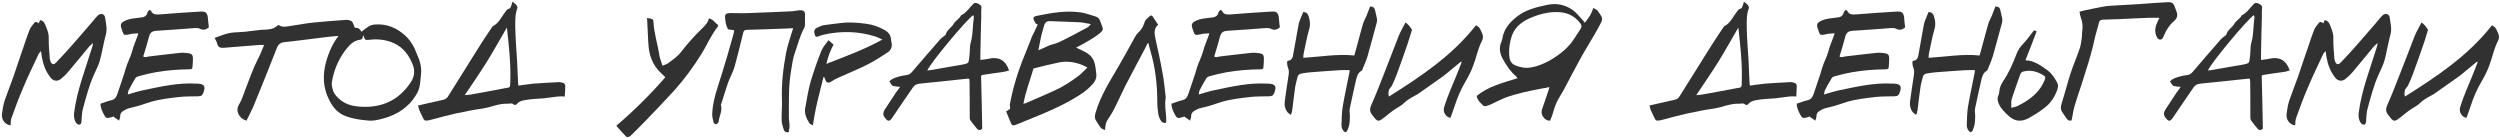
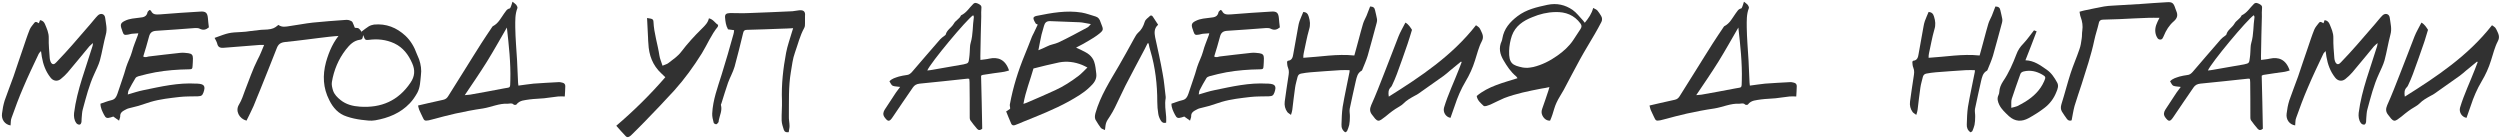
<svg xmlns="http://www.w3.org/2000/svg" width="1264" height="70" viewBox="0 0 1264 70" fill="none">
  <path d="M46.769 23.319C46.852 22.987 46.935 22.654 47.018 21.739C46.186 22.571 45.604 22.904 45.188 23.403C41.528 27.811 37.952 32.22 34.209 36.628C33.21 37.793 31.963 38.957 30.715 39.955C28.968 41.37 26.805 40.954 25.475 39.124C23.062 36.046 21.815 32.552 21.149 28.726C21.066 27.894 20.9 27.062 20.733 25.815C20.151 26.48 19.735 26.813 19.569 27.229C16.907 32.885 14.162 38.541 11.75 44.281C9.587 49.272 7.674 54.429 5.844 59.586C5.345 60.75 5.511 62.164 5.345 63.412C2.517 62.996 0.604 60.501 1.02 57.423C1.269 55.261 1.685 53.015 2.351 50.852C3.765 46.776 5.345 42.784 6.842 38.625C8.423 33.967 10.003 29.142 11.667 24.401C12.748 21.24 13.746 18.079 14.994 15.001C15.493 13.754 16.491 12.672 17.323 11.591C18.072 10.593 18.82 11.341 19.652 11.757C19.818 11.258 19.985 10.759 20.234 10.177C21.565 10.343 22.314 11.175 22.73 12.173C23.645 14.419 24.726 16.582 24.643 19.244C24.56 22.571 24.892 25.981 25.142 29.392C25.225 30.39 25.641 31.804 26.306 32.22C27.388 32.968 28.303 31.637 28.968 30.972C31.547 28.31 34.042 25.565 36.538 22.737C39.615 19.244 42.693 15.667 45.77 12.09C47.018 10.676 48.099 9.179 49.43 7.848C50.844 6.434 52.924 6.933 53.173 9.012C53.506 11.757 54.338 14.585 53.506 17.497C52.342 21.822 51.676 26.231 50.512 30.556C49.846 32.885 48.682 35.131 47.684 37.377C45.022 43.116 43.525 49.188 41.861 55.261C41.445 56.675 41.445 58.255 41.279 59.836C41.196 60.418 41.279 61.083 41.196 61.665C41.029 62.331 40.78 63.163 39.948 62.996C39.449 62.996 38.783 62.58 38.534 62.164C37.453 60.667 37.286 58.837 37.453 57.09C38.201 51.185 39.698 45.529 41.445 39.872C43.192 34.382 45.022 28.892 46.769 23.319Z" fill="#313131" />
  <path d="M65.103 45.529C64.771 46.111 64.771 46.776 64.604 47.774C67.432 46.943 69.928 46.111 72.423 45.612C81.323 43.782 90.141 41.702 99.29 42.285C99.457 42.285 99.623 42.285 99.789 42.285C103.283 42.451 104.032 43.532 102.867 46.776C102.285 48.273 101.869 48.606 100.039 48.689C96.961 48.773 93.884 48.689 90.806 49.022C85.898 49.604 80.991 50.103 76.166 51.517C74.087 52.1 72.091 52.931 70.011 53.514C68.43 54.013 66.767 54.262 65.103 54.761C64.355 54.928 63.689 55.344 63.024 55.676C61.693 56.342 60.695 57.174 60.778 58.837C60.778 59.42 60.445 60.002 60.196 61C59.114 60.251 58.283 59.669 57.284 58.92C57.035 59.004 56.536 59.17 56.037 59.336C54.04 59.919 53.458 59.752 52.543 57.922C51.711 56.259 50.796 54.595 50.796 52.432C52.626 51.85 54.373 51.102 56.203 50.686C58.116 50.27 58.782 49.105 59.364 47.442C60.778 42.95 62.525 38.541 63.773 33.967C64.604 31.305 66.018 28.809 66.767 26.064C67.432 23.403 68.597 20.824 69.512 18.245C69.678 17.913 69.761 17.497 69.928 16.831C68.68 16.915 67.599 16.998 66.601 17.081C65.935 17.164 65.353 17.414 64.771 17.497C62.774 17.83 62.525 17.663 61.859 15.75C61.776 15.334 61.61 14.918 61.443 14.502C60.695 12.34 61.111 11.508 63.19 10.51C65.519 9.345 68.098 9.262 70.593 8.929C72.506 8.763 74.17 8.43 74.586 6.184C74.669 5.768 75.251 5.436 75.584 5.02C75.917 5.186 76.249 5.269 76.333 5.436C77.248 7.598 79.078 7.349 80.991 7.266C87.811 6.683 94.549 6.268 101.37 5.852C104.032 5.685 104.863 6.517 105.113 9.096C105.196 10.676 105.446 12.257 105.612 13.837C104.115 15.085 102.701 15.417 100.954 14.502C100.372 14.17 99.457 14.17 98.708 14.17C92.137 14.669 85.482 15.168 78.828 15.584C76.832 15.75 75.834 16.582 75.335 18.578C74.503 21.905 73.421 25.233 72.423 28.56C73.421 29.225 74.336 28.726 75.168 28.56C80.492 27.977 85.815 27.229 91.055 26.73C92.47 26.564 93.884 26.73 95.215 26.896C96.961 27.146 97.543 27.811 97.543 29.475C97.543 30.723 97.46 31.97 97.377 33.218C97.294 34.798 97.128 35.048 95.464 35.048C89.808 35.131 84.152 35.547 78.579 36.545C75.75 37.044 72.839 37.793 70.011 38.541C69.429 38.708 68.763 39.041 68.514 39.456C67.266 41.453 66.185 43.449 65.103 45.529Z" fill="#313131" />
  <path d="M178.199 11.175C179.114 13.171 179.946 15.251 180.278 17.663C179.363 17.83 178.615 17.996 177.866 17.996C170.13 17.83 162.644 19.077 154.992 19.992C151.415 20.408 147.838 20.907 144.178 21.24C141.932 21.489 140.685 22.238 139.853 24.567C137.191 31.554 134.28 38.458 131.535 45.445C130.37 48.107 129.372 50.852 128.208 53.597C127.126 56.092 125.795 58.588 124.631 61C120.888 60.002 118.892 56.009 120.805 52.931C122.219 50.602 122.967 48.19 123.882 45.695C125.962 40.455 127.709 35.131 130.287 30.057C131.535 27.811 132.45 25.316 133.531 22.737C132.699 22.737 131.868 22.654 131.119 22.737C125.13 23.236 119.224 23.652 113.235 24.151C111.489 24.318 110.241 23.985 109.825 22.072C109.575 21.074 108.993 20.159 108.494 19.16C115.731 16.499 115.731 16.499 122.302 16.166C123.633 16.166 124.964 15.916 126.211 15.75C128.125 15.501 130.038 15.334 131.951 15.085C133.032 15.001 134.113 15.001 135.195 14.918C137.857 14.669 138.772 14.253 140.768 12.589C142.515 13.92 144.511 13.504 146.507 13.171C150.334 12.672 154.243 11.841 158.153 11.425C163.559 10.842 168.966 10.51 174.373 10.094C175.038 10.011 175.787 10.011 176.452 10.177C177.034 10.427 177.949 10.676 178.199 11.175Z" fill="#313131" />
  <path d="M182.941 16.582C182.858 16.416 182.858 16.166 182.775 16C184.023 15.085 185.187 14.086 186.435 13.338C187.267 12.839 188.182 12.589 189.097 12.423C195.252 11.841 200.492 13.92 204.984 18.079C207.646 20.575 209.476 23.735 210.724 27.229C211.056 28.144 211.555 29.059 211.888 29.974C212.803 32.636 213.219 35.38 212.803 38.209C212.47 41.12 212.47 44.198 210.973 46.943C209.892 48.856 208.727 50.602 207.23 52.183C202.406 57.257 196.333 59.669 189.679 60.834C187.433 61.249 185.104 60.834 182.775 60.584C180.28 60.251 177.784 59.752 175.372 58.92C171.13 57.59 168.385 54.512 166.472 50.602C163.311 44.447 163.061 38.042 164.808 31.471C166.389 25.898 168.634 20.741 172.627 16.416C175.039 13.837 177.867 13.754 180.862 14.17C181.444 14.253 181.943 14.918 182.359 15.417C182.609 15.75 182.775 16.166 182.941 16.582ZM184.023 18.744C183.94 18.412 183.773 18.079 183.607 17.746C183.357 18.828 183.524 19.909 182.11 20.075C178.782 20.491 176.786 22.654 174.873 25.066C171.13 29.891 168.801 35.464 167.803 41.453C167.553 42.867 167.969 44.364 168.385 45.778C169.05 47.774 170.548 49.272 172.211 50.602C175.039 52.848 178.367 53.68 181.943 53.93C192.757 54.678 201.407 50.935 207.563 41.785C209.725 38.625 209.975 35.464 208.395 31.97C206.481 27.562 203.736 23.985 199.328 21.905C195.169 19.992 190.844 19.576 186.435 20.159C184.938 20.325 184.522 20.159 184.023 18.744Z" fill="#313131" />
  <path d="M258.358 3.19C258.608 2.608 258.774 1.942 259.107 0.861C260.022 1.609 260.604 1.942 261.02 2.441C261.353 2.94 261.769 3.689 261.602 4.105C260.355 7.266 260.521 10.51 260.521 13.754C260.604 19.41 261.103 24.983 261.436 30.639C261.602 34.382 261.769 38.042 261.935 41.785C261.935 42.201 262.018 42.617 262.102 43.283C264.763 42.95 267.259 42.534 269.754 42.285C273.913 41.952 278.072 41.785 282.231 41.536C282.98 41.453 283.645 41.619 284.311 41.785C285.226 41.952 285.891 42.617 285.808 43.615C285.808 45.279 285.641 46.943 285.558 48.773C284.311 48.773 283.229 48.689 282.231 48.773C279.819 49.022 277.49 49.438 275.078 49.688C272.665 49.937 270.17 49.937 267.758 50.27C265.346 50.686 262.767 50.602 261.103 52.848C260.937 53.098 259.856 53.098 259.689 52.848C258.774 51.933 257.776 52.432 256.861 52.432C252.369 52.183 248.377 54.179 244.135 54.845C239.477 55.51 234.818 56.425 230.244 57.423C226.417 58.255 222.591 59.336 218.765 60.334C218.099 60.501 217.434 60.667 216.768 60.834C214.689 61.166 214.523 61.083 213.608 59.087C213.108 57.922 212.443 56.758 211.944 55.51C211.694 54.928 211.611 54.262 211.362 53.347C213.109 52.931 214.523 52.599 216.02 52.266C218.765 51.684 221.427 51.018 224.171 50.436C225.336 50.187 226.085 49.521 226.667 48.523C229.412 44.114 232.157 39.789 234.902 35.38C237.73 30.889 240.475 26.397 243.303 21.989C244.966 19.327 246.796 16.748 248.543 14.086C248.793 13.754 248.959 13.338 249.292 13.171C251.954 11.841 253.201 9.179 254.865 6.85C255.697 5.852 256.113 4.604 257.693 4.271C257.943 4.271 258.192 3.606 258.358 3.19ZM246.214 31.138C242.721 36.711 238.977 42.201 234.985 48.107C236.316 48.024 236.981 47.941 237.647 47.858C243.386 46.776 249.125 45.861 254.782 44.697C258.109 44.031 257.943 44.863 258.026 40.704C258.275 31.804 257.277 22.904 256.279 13.92C252.952 19.66 249.708 25.482 246.214 31.138Z" fill="#313131" />
  <path d="M316.339 68.819C314.675 67.155 313.261 65.409 311.598 63.579C320.664 55.843 328.733 47.858 336.385 39.041C335.637 38.375 335.054 37.71 334.389 37.127C329.98 33.051 328.067 27.894 327.818 21.989C327.734 20.99 327.651 19.992 327.651 18.994C327.485 15.833 327.319 12.589 327.152 9.096C327.984 9.262 328.566 9.345 329.065 9.428C329.98 9.595 330.396 10.094 330.396 11.009C330.646 16.831 332.559 22.404 333.391 28.061C333.64 29.724 334.389 31.305 334.971 33.218C336.219 32.636 337.3 32.469 338.049 31.804C340.295 30.057 342.79 28.393 344.454 26.148C347.614 21.989 351.191 18.079 354.934 14.419C356.432 12.922 357.929 11.508 358.428 9.262C360.674 9.761 361.506 11.674 363.086 12.589C363.003 13.005 363.003 13.338 362.92 13.504C359.592 17.58 357.596 22.488 354.851 26.979C350.692 33.634 346.117 39.955 340.877 45.778C335.886 51.268 330.729 56.591 325.572 61.915C323.409 64.161 321.163 66.323 319.001 68.486C317.919 69.401 317.171 69.651 316.339 68.819Z" fill="#313131" />
  <path d="M370.826 17.331C371.075 16.665 371.075 16 371.158 15.251C369.994 15.085 369.079 15.001 368.081 14.835C366.999 12.922 366.75 10.842 366.583 8.763C366.5 7.183 367.166 6.683 369.162 6.6C372.323 6.6 375.484 6.767 378.645 6.6C386.048 6.351 393.367 6.018 400.687 5.685C401.852 5.602 403.016 5.269 404.181 5.186C406.427 5.02 407.258 5.935 407.009 8.098C406.926 9.345 407.092 10.51 407.009 11.757C407.009 12.589 407.009 13.504 406.593 14.17C404.43 18.079 403.432 22.404 401.935 26.564C400.77 29.724 400.438 33.135 399.855 36.462C398.608 43.865 398.94 51.268 398.857 58.754C398.774 60.418 399.19 62.081 399.19 63.745C399.19 64.826 398.857 65.824 398.774 66.823C397.36 67.072 396.611 66.573 396.279 65.575C395.78 64.078 395.281 62.497 395.197 60.917C395.114 57.59 395.447 54.262 395.364 50.935C395.031 42.784 395.946 34.715 397.443 26.73C398.109 23.153 399.439 19.576 400.438 16.083C400.604 15.501 400.77 15.001 401.02 14.253C398.94 14.336 397.027 14.502 395.197 14.502C389.375 14.752 383.552 14.918 377.73 15.085C376.565 15.085 375.983 15.417 375.733 16.665C374.319 22.404 372.988 28.061 371.408 33.717C370.576 36.545 369.079 39.124 368.081 41.869C366.916 45.279 365.835 48.773 364.753 52.266C364.67 52.516 364.421 52.848 364.504 53.098C365.253 55.843 363.922 58.255 363.423 60.75C363.339 61.166 363.423 61.582 363.173 61.915C362.923 62.248 362.424 62.83 362.092 62.83C361.676 62.83 360.927 62.414 360.844 62.081C360.428 60.501 360.012 58.92 360.095 57.34C360.428 50.519 362.84 44.198 364.837 37.793C366.999 30.972 368.912 24.151 370.826 17.331Z" fill="#313131" />
-   <path d="M416.794 39.041C416.711 38.957 416.628 38.957 416.378 38.874C415.713 41.536 415.047 44.198 414.382 46.859C413.717 49.604 412.968 52.266 412.469 55.011C411.887 57.673 411.471 60.334 410.972 63.412C410.057 62.83 409.391 62.664 409.142 62.164C407.728 59.836 406.563 57.34 407.145 54.512C407.977 50.02 408.643 45.529 409.89 41.12C411.471 35.88 413.301 30.723 415.297 25.648C416.129 23.652 417.709 22.072 418.874 20.325C419.872 21.157 420.621 21.822 421.452 22.571C419.706 25.648 418.624 28.892 417.792 32.303C427.192 28.56 436.757 25.233 446.157 19.992C444.743 19.41 443.911 18.911 442.996 18.578C434.179 15.75 425.279 15.501 416.212 17.58C415.214 17.83 414.216 18.245 413.217 18.578C412.885 18.661 412.635 18.495 412.302 18.412C412.053 17.746 411.803 17.164 411.72 16.582C411.554 15.501 411.887 14.585 412.968 14.086C414.049 13.587 415.214 13.005 416.378 12.756C419.206 12.34 422.035 12.007 424.863 11.674C429.188 11.092 433.513 11.425 437.839 12.007C441.249 12.423 444.41 13.587 447.404 15.251C449.234 16.332 450.316 17.746 450.482 19.826C450.565 20.408 450.565 20.907 450.732 21.489C451.314 23.735 450.399 25.482 448.569 26.647C445.159 28.809 441.831 31.055 438.255 32.802C433.597 35.131 428.772 37.044 424.031 39.207C422.783 39.706 421.535 40.455 420.371 41.203C418.707 42.201 417.709 41.952 417.21 40.039C417.044 39.706 416.877 39.373 416.794 39.041Z" fill="#313131" />
  <path d="M452.944 46.859C453.61 45.861 454.358 45.029 455.107 43.948C453.693 43.699 452.362 43.782 451.364 43.366C450.615 43.033 450.283 41.952 449.7 41.12C451.031 39.623 452.778 39.29 454.442 38.708C455.689 38.375 457.02 38.126 458.268 37.959C459.599 37.876 460.347 37.211 461.179 36.295C465.837 30.806 470.662 25.316 475.403 19.826C475.902 19.244 476.651 18.744 477.316 18.245C477.566 17.996 478.065 17.746 478.148 17.497C478.73 15.085 481.059 14.003 482.224 12.007C483.139 10.26 485.135 9.595 485.884 7.765C488.629 6.517 490.043 3.938 492.122 1.942C493.037 1.11 493.952 1.609 494.701 1.942C495.449 2.358 496.364 2.774 496.198 4.022C496.032 5.519 496.115 6.933 496.115 8.43C495.948 14.502 495.782 20.658 495.699 26.73C495.616 27.811 495.699 28.892 495.699 30.307C497.363 30.057 498.86 29.974 500.191 29.641C504.433 28.726 508.259 29.891 510.172 35.63C509.34 35.88 508.509 36.129 507.677 36.295C504.1 36.795 500.44 37.294 496.863 37.876C496.614 37.876 496.364 38.126 496.032 38.292C496.281 47.275 496.448 56.175 496.614 65.076C495.699 65.908 494.784 65.991 494.035 65.159C492.871 63.745 491.623 62.331 490.625 60.834C490.209 60.251 490.292 59.17 490.292 58.338C490.292 52.848 490.292 47.275 490.209 41.702C490.209 41.12 490.126 40.455 490.043 39.872C489.544 39.789 489.294 39.706 488.961 39.789C480.976 40.621 472.991 41.536 465.005 42.285C463.425 42.451 462.344 43.033 461.512 44.281C458.102 49.272 454.691 54.179 451.364 59.17C449.7 61.665 448.952 61.665 447.205 59.253C446.207 57.839 446.623 56.508 447.371 55.344C449.201 52.516 451.114 49.688 452.944 46.859ZM492.039 7.682C488.712 9.844 470.495 31.721 468.832 35.63C469.83 35.547 470.579 35.464 471.41 35.297C473.407 34.965 475.486 34.549 477.566 34.216C480.727 33.634 483.971 33.135 487.131 32.552C489.71 31.97 489.71 31.887 490.043 29.142C490.209 28.227 490.209 27.312 490.292 26.397C490.459 24.817 490.292 23.07 490.791 21.573C492.039 17.331 491.706 13.005 492.372 8.763C492.455 8.43 492.205 8.098 492.039 7.682Z" fill="#313131" />
  <path d="M547.723 22.155C546.642 22.737 545.561 23.236 544.064 24.068C545.228 24.567 545.893 24.9 546.559 25.233C547.973 25.981 549.553 26.647 550.718 27.645C551.799 28.56 552.797 29.891 553.213 31.221C553.879 33.135 554.045 35.297 554.295 37.377C554.627 40.288 552.881 42.285 550.884 44.114C547.807 47.109 544.064 49.188 540.404 51.268C533.001 55.344 525.098 58.421 517.28 61.582C515.949 62.164 514.618 62.747 513.204 63.246C512.372 63.579 511.623 63.329 511.291 62.58C510.376 60.501 509.544 58.421 508.712 56.342C509.544 55.76 510.043 55.427 510.708 55.011C510.708 54.845 510.708 54.595 510.708 54.429C510.625 53.763 510.459 53.181 510.625 52.599C512.206 44.031 514.784 35.796 518.111 27.728C519.442 24.65 520.524 21.573 521.771 18.495C522.021 17.83 522.437 17.247 522.686 16.665C523.352 15.251 524.017 13.92 524.683 12.423C524.183 12.173 523.768 12.09 523.684 11.924C523.185 11.092 522.603 10.177 522.52 9.345C522.437 8.513 523.352 8.181 524.183 8.014C531.67 6.517 539.156 5.103 546.892 6.351C549.304 6.767 551.633 7.682 553.962 8.347C555.293 8.763 555.958 9.678 556.374 11.009C557.788 15.001 558.703 14.918 554.627 17.913C552.465 19.493 550.052 20.741 547.723 22.155ZM545.394 38.292C546.808 37.211 548.056 35.796 549.803 34.133C548.555 33.551 547.807 33.051 547.058 32.802C543.315 31.305 539.405 30.806 535.496 31.554C531.087 32.469 526.762 33.551 522.52 34.632C520.856 40.621 518.527 46.194 517.446 52.516C518.444 52.183 519.026 52.017 519.525 51.767C524.267 49.771 528.925 47.691 533.5 45.612C537.742 43.699 541.651 41.12 545.394 38.292ZM549.72 13.92C550.302 13.671 550.718 13.088 551.55 12.173C549.304 11.841 547.557 11.341 545.893 11.258C540.82 11.009 535.829 10.926 530.755 10.676C529.091 10.676 528.259 11.508 527.843 13.088C527.511 14.585 526.928 16 526.596 17.497C526.013 19.992 525.598 22.488 525.015 25.399C526.762 24.65 528.093 24.151 529.341 23.486C531.171 22.488 533.25 22.321 535.08 21.489C540.071 19.16 544.895 16.499 549.72 13.92Z" fill="#313131" />
  <path d="M561.25 58.671C559.17 61.832 559.087 61.832 558.671 65.741C557.756 65.325 557.008 65.159 556.592 64.66C555.677 63.495 554.928 62.248 554.18 61C553.348 59.836 553.514 58.671 553.847 57.257C556.342 48.44 561.333 40.787 565.825 33.051C568.403 28.643 570.816 24.151 573.311 19.66C573.976 18.578 574.476 17.414 575.391 16.582C577.137 15.085 578.136 13.171 578.718 11.175C579.217 9.595 580.465 9.096 581.296 8.181C581.795 7.598 582.461 7.765 582.877 8.43C583.792 9.761 584.624 11.092 585.539 12.506C583.459 14.336 583.625 16.582 584.041 18.828C585.372 24.983 586.786 31.138 587.868 37.377C588.616 41.203 588.866 45.029 589.365 48.939C589.365 49.105 589.365 49.355 589.365 49.604C588.783 52.765 589.365 55.926 589.614 59.087C589.697 60.002 589.614 61 589.614 61.998C588.117 62.497 587.285 61.665 586.786 60.75C586.204 59.752 585.788 58.671 585.622 57.506C585.289 55.51 585.123 53.514 585.123 51.517C585.123 42.7 584.124 34.05 581.629 25.648C581.213 24.401 580.964 23.153 580.714 21.905C580.548 21.905 580.381 21.905 580.215 21.905C579.716 22.904 579.217 23.902 578.718 24.9C575.474 31.055 572.147 37.211 568.986 43.366C567.156 47.026 565.492 50.769 563.662 54.429C562.914 55.843 562.165 57.34 561.25 58.671Z" fill="#313131" />
  <path d="M606.586 45.529C606.253 46.111 606.253 46.776 606.087 47.774C608.915 46.943 611.41 46.111 613.905 45.612C622.806 43.782 631.623 41.702 640.773 42.285C640.939 42.285 641.105 42.285 641.272 42.285C644.765 42.451 645.514 43.532 644.349 46.776C643.767 48.273 643.351 48.606 641.521 48.689C638.444 48.773 635.366 48.689 632.288 49.022C627.381 49.604 622.473 50.103 617.649 51.517C615.569 52.1 613.573 52.931 611.493 53.514C609.913 54.013 608.249 54.262 606.586 54.761C605.837 54.928 605.172 55.344 604.506 55.676C603.175 56.342 602.177 57.174 602.26 58.837C602.26 59.42 601.928 60.002 601.678 61C600.597 60.251 599.765 59.669 598.767 58.92C598.517 59.004 598.018 59.17 597.519 59.336C595.523 59.919 594.94 59.752 594.025 57.922C593.194 56.259 592.279 54.595 592.279 52.432C594.109 51.85 595.855 51.102 597.685 50.686C599.599 50.27 600.264 49.105 600.846 47.442C602.26 42.95 604.007 38.541 605.255 33.967C606.087 31.305 607.501 28.809 608.249 26.064C608.915 23.403 610.079 20.824 610.994 18.245C611.16 17.913 611.244 17.497 611.41 16.831C610.162 16.915 609.081 16.998 608.083 17.081C607.417 17.164 606.835 17.414 606.253 17.497C604.257 17.83 604.007 17.663 603.342 15.75C603.258 15.334 603.092 14.918 602.926 14.502C602.177 12.34 602.593 11.508 604.672 10.51C607.002 9.345 609.58 9.262 612.076 8.929C613.989 8.763 615.652 8.43 616.068 6.184C616.151 5.768 616.734 5.436 617.066 5.02C617.399 5.186 617.732 5.269 617.815 5.436C618.73 7.598 620.56 7.349 622.473 7.266C629.294 6.683 636.031 6.268 642.852 5.852C645.514 5.685 646.346 6.517 646.595 9.096C646.678 10.676 646.928 12.257 647.094 13.837C645.597 15.085 644.183 15.417 642.436 14.502C641.854 14.17 640.939 14.17 640.19 14.17C633.619 14.669 626.965 15.168 620.31 15.584C618.314 15.75 617.316 16.582 616.817 18.578C615.985 21.905 614.904 25.233 613.905 28.56C614.904 29.225 615.819 28.726 616.65 28.56C621.974 27.977 627.297 27.229 632.538 26.73C633.952 26.564 635.366 26.73 636.697 26.896C638.444 27.146 639.026 27.811 639.026 29.475C639.026 30.723 638.943 31.97 638.859 33.218C638.776 34.798 638.61 35.048 636.946 35.048C631.29 35.131 625.634 35.547 620.061 36.545C617.233 37.044 614.321 37.793 611.493 38.541C610.911 38.708 610.246 39.041 609.996 39.456C608.748 41.453 607.667 43.449 606.586 45.529Z" fill="#313131" />
  <path d="M653.387 55.51C653.304 56.259 653.054 57.007 652.721 58.089C651.973 57.506 651.307 57.174 650.891 56.675C649.727 55.094 649.311 53.264 649.56 51.351C650.143 47.192 650.725 42.95 651.39 38.791C651.64 37.211 651.89 35.796 651.224 34.216C650.808 33.301 650.808 32.136 650.725 31.221C650.975 30.972 651.058 30.806 651.141 30.723C653.22 30.556 653.636 28.976 653.886 27.312C654.718 22.654 655.549 17.996 656.381 13.421C656.548 12.506 656.714 11.591 657.047 10.676C657.629 9.096 658.294 7.598 658.96 6.018C660.54 6.184 661.289 6.933 661.705 8.43C662.37 10.593 662.62 12.589 661.871 14.918C660.707 18.911 660.041 22.987 659.126 27.062C658.96 27.728 658.96 28.393 658.96 29.225C667.61 28.726 676.012 27.146 684.746 28.061C685.494 25.233 686.326 22.488 686.991 19.826C687.74 17.247 688.322 14.585 689.154 12.007C689.57 10.593 690.319 9.345 690.901 8.014C691.483 6.434 692.149 4.853 692.731 3.273C694.311 3.356 694.977 3.855 695.226 5.186C695.559 6.683 695.975 8.181 696.224 9.678C696.308 10.26 696.224 10.926 696.058 11.508C694.561 17.081 693.064 22.654 691.483 28.227C690.735 30.639 689.736 32.885 688.821 35.131C688.738 35.38 688.655 35.63 688.489 35.713C686.326 36.878 685.993 38.957 685.494 40.954C684.496 45.612 683.332 50.353 682.417 55.011C682.167 56.342 682.583 57.756 682.5 59.087C682.5 60.501 682.417 61.832 682.167 63.163C681.918 64.244 681.502 65.242 681.086 66.24C681.003 66.49 680.503 66.656 680.171 66.906C678.673 65.908 678.174 64.493 678.258 62.913C678.341 59.919 678.424 57.007 678.84 54.096C679.838 48.19 681.169 42.285 682.333 36.295C682.333 36.129 682.333 35.88 682.333 35.464C680.836 35.464 679.339 35.38 677.842 35.464C672.768 35.796 667.694 36.129 662.62 36.545C660.956 36.628 659.376 36.961 657.795 37.211C656.88 37.377 656.298 37.959 656.049 38.874C655.633 40.704 655.05 42.451 654.801 44.281C654.219 48.024 653.886 51.767 653.387 55.51Z" fill="#313131" />
  <path d="M739.023 31.388C738.939 31.305 738.856 31.221 738.69 31.138C736.86 32.636 735.03 34.133 733.2 35.63C732.119 36.545 731.037 37.543 729.873 38.375C725.631 41.37 721.388 44.364 717.146 47.358C716.647 47.774 715.982 48.024 715.399 48.357C713.32 49.521 711.24 50.602 709.577 52.349C708.412 53.514 706.832 54.179 705.501 55.094C704.42 55.76 703.421 56.591 702.423 57.34C701.092 58.421 699.762 59.586 698.347 60.501C697.1 61.333 696.351 61.166 695.27 60.002C694.771 59.42 694.272 58.671 693.773 58.089C692.525 56.591 692.442 55.094 693.273 53.181C695.603 48.024 697.682 42.617 699.762 37.294C702.257 31.055 704.586 24.733 707.081 18.412C707.996 16.083 709.327 13.92 710.575 11.425C712.239 12.34 713.07 13.837 713.902 15.085C713.07 17.58 712.488 19.992 711.656 22.238C709.91 27.395 708.08 32.469 706.25 37.46C705.584 39.373 704.669 41.286 703.837 43.116C703.671 43.449 703.505 43.865 703.172 44.114C701.924 45.362 701.841 46.859 702.174 48.856C718.477 38.625 734.198 28.144 746.259 12.756C746.841 13.171 747.424 13.504 747.84 13.92C748.172 14.336 748.505 14.918 748.755 15.501C749.586 17.247 750.335 18.744 749.17 20.907C747.59 23.902 746.841 27.312 745.76 30.556C744.596 34.299 743.015 37.793 741.019 41.12C738.69 45.029 736.943 49.105 735.529 53.431C734.78 55.51 734.115 57.506 733.366 59.586C730.954 59.17 729.457 56.675 730.122 54.346C732.119 47.691 735.196 41.37 737.692 34.882C738.108 33.717 738.607 32.552 739.023 31.388Z" fill="#313131" />
  <path d="M800.357 10.343C800.606 10.593 800.856 10.926 801.272 11.508C803.185 9.179 804.765 6.933 805.514 4.022C806.429 4.521 807.177 4.77 807.677 5.353C808.342 6.101 808.924 7.099 809.507 8.014C810.089 8.929 810.172 10.094 809.673 11.092C808.592 13.171 807.51 15.168 806.346 17.164C803.85 21.489 801.189 25.732 798.776 30.14C795.948 35.214 793.37 40.371 790.625 45.445C789.46 47.608 787.963 49.688 786.965 51.933C786.05 53.846 785.551 56.009 784.885 58.005C784.553 59.087 784.137 60.002 783.721 61C782.057 61.083 780.643 60.085 779.811 58.338C779.312 57.257 779.312 56.175 779.728 55.011C780.809 51.933 781.891 48.856 782.889 45.778C783.055 45.279 783.222 44.78 783.388 44.031C781.891 44.364 780.643 44.614 779.395 44.78C772.99 46.028 766.586 47.275 760.513 49.604C758.184 50.602 755.939 51.767 753.61 52.848C752.861 53.098 752.112 53.431 751.447 53.597C750.948 53.68 750.282 53.763 750.116 53.514C748.619 52.1 746.955 50.769 746.622 48.523C752.611 43.532 760.014 41.869 767.251 39.539C766.918 39.124 766.835 38.791 766.586 38.625C763.841 36.379 761.928 33.467 760.181 30.473C758.351 27.395 757.602 24.234 759.266 20.741C759.432 20.325 759.515 19.909 759.599 19.41C760.43 14.502 763.425 11.092 767.251 8.181C771.743 4.77 776.983 3.606 782.39 2.441C787.131 1.443 791.373 2.441 795.116 5.02C797.113 6.434 798.61 8.513 800.357 10.343ZM769.913 34.133C770.578 34.299 771.161 34.216 772.242 34.299C772.991 34.216 774.155 34.133 775.236 33.883C779.645 32.802 783.638 30.806 787.381 28.144C790.458 25.981 793.286 23.486 795.449 20.242C796.614 18.412 797.861 16.499 799.109 14.669C799.691 13.754 799.858 12.922 799.109 11.924C795.948 7.598 791.54 5.935 786.382 6.101C782.307 6.184 778.48 7.099 774.737 8.68C770.079 10.51 766.17 13.171 764.423 17.996C763.591 20.408 763.092 23.153 763.009 25.732C762.843 32.136 764.756 33.051 769.913 34.133Z" fill="#313131" />
  <path d="M880.99 3.19C881.24 2.608 881.406 1.942 881.739 0.861C882.654 1.609 883.236 1.942 883.652 2.441C883.984 2.94 884.4 3.689 884.234 4.105C882.986 7.266 883.153 10.51 883.153 13.754C883.236 19.41 883.735 24.983 884.068 30.639C884.234 34.382 884.4 38.042 884.567 41.785C884.567 42.201 884.65 42.617 884.733 43.283C887.395 42.95 889.89 42.534 892.386 42.285C896.545 41.952 900.704 41.785 904.863 41.536C905.611 41.453 906.277 41.619 906.942 41.785C907.857 41.952 908.523 42.617 908.439 43.615C908.439 45.279 908.273 46.943 908.19 48.773C906.942 48.773 905.861 48.689 904.863 48.773C902.45 49.022 900.121 49.438 897.709 49.688C895.297 49.937 892.802 49.937 890.389 50.27C887.977 50.686 885.399 50.602 883.735 52.848C883.569 53.098 882.487 53.098 882.321 52.848C881.406 51.933 880.408 52.432 879.493 52.432C875.001 52.183 871.008 54.179 866.766 54.845C862.108 55.51 857.45 56.425 852.875 57.423C849.049 58.255 845.223 59.336 841.396 60.334C840.731 60.501 840.065 60.667 839.4 60.834C837.32 61.166 837.154 61.083 836.239 59.087C835.74 57.922 835.075 56.758 834.576 55.51C834.326 54.928 834.243 54.262 833.993 53.347C835.74 52.931 837.154 52.599 838.651 52.266C841.396 51.684 844.058 51.018 846.803 50.436C847.967 50.187 848.716 49.521 849.298 48.523C852.043 44.114 854.788 39.789 857.533 35.38C860.361 30.889 863.106 26.397 865.934 21.989C867.598 19.327 869.428 16.748 871.175 14.086C871.424 13.754 871.591 13.338 871.923 13.171C874.585 11.841 875.833 9.179 877.496 6.85C878.328 5.852 878.744 4.604 880.325 4.271C880.574 4.271 880.824 3.606 880.99 3.19ZM868.846 31.138C865.352 36.711 861.609 42.201 857.616 48.107C858.947 48.024 859.613 47.941 860.278 47.858C866.018 46.776 871.757 45.861 877.413 44.697C880.74 44.031 880.574 44.863 880.657 40.704C880.907 31.804 879.909 22.904 878.91 13.92C875.583 19.66 872.339 25.482 868.846 31.138Z" fill="#313131" />
-   <path d="M922.735 45.529C922.402 46.111 922.402 46.776 922.236 47.774C925.064 46.943 927.559 46.111 930.054 45.612C938.955 43.782 947.772 41.702 956.922 42.285C957.088 42.285 957.254 42.285 957.421 42.285C960.914 42.451 961.663 43.532 960.498 46.776C959.916 48.273 959.5 48.606 957.67 48.689C954.593 48.773 951.515 48.689 948.437 49.022C943.53 49.604 938.622 50.103 933.798 51.517C931.718 52.1 929.722 52.931 927.642 53.514C926.062 54.013 924.398 54.262 922.735 54.761C921.986 54.928 921.321 55.344 920.655 55.676C919.324 56.342 918.326 57.174 918.409 58.837C918.409 59.42 918.077 60.002 917.827 61C916.746 60.251 915.914 59.669 914.916 58.92C914.666 59.004 914.167 59.17 913.668 59.336C911.672 59.919 911.089 59.752 910.174 57.922C909.343 56.259 908.428 54.595 908.428 52.432C910.258 51.85 912.004 51.102 913.834 50.686C915.747 50.27 916.413 49.105 916.995 47.442C918.409 42.95 920.156 38.541 921.404 33.967C922.236 31.305 923.65 28.809 924.398 26.064C925.064 23.403 926.228 20.824 927.143 18.245C927.309 17.913 927.393 17.497 927.559 16.831C926.311 16.915 925.23 16.998 924.232 17.081C923.566 17.164 922.984 17.414 922.402 17.497C920.406 17.83 920.156 17.663 919.491 15.75C919.407 15.334 919.241 14.918 919.075 14.502C918.326 12.34 918.742 11.508 920.821 10.51C923.151 9.345 925.729 9.262 928.224 8.929C930.138 8.763 931.801 8.43 932.217 6.184C932.3 5.768 932.883 5.436 933.215 5.02C933.548 5.186 933.881 5.269 933.964 5.436C934.879 7.598 936.709 7.349 938.622 7.266C945.443 6.683 952.18 6.268 959.001 5.852C961.663 5.685 962.495 6.517 962.744 9.096C962.827 10.676 963.077 12.257 963.243 13.837C961.746 15.085 960.332 15.417 958.585 14.502C958.003 14.17 957.088 14.17 956.339 14.17C949.768 14.669 943.114 15.168 936.459 15.584C934.463 15.75 933.465 16.582 932.966 18.578C932.134 21.905 931.053 25.233 930.054 28.56C931.053 29.225 931.968 28.726 932.799 28.56C938.123 27.977 943.446 27.229 948.687 26.73C950.101 26.564 951.515 26.73 952.846 26.896C954.593 27.146 955.175 27.811 955.175 29.475C955.175 30.723 955.092 31.97 955.008 33.218C954.925 34.798 954.759 35.048 953.095 35.048C947.439 35.131 941.783 35.547 936.21 36.545C933.382 37.044 930.47 37.793 927.642 38.541C927.06 38.708 926.394 39.041 926.145 39.456C924.897 41.453 923.816 43.449 922.735 45.529Z" fill="#313131" />
  <path d="M969.536 55.51C969.453 56.259 969.203 57.007 968.87 58.089C968.122 57.506 967.456 57.174 967.04 56.675C965.876 55.094 965.46 53.264 965.709 51.351C966.292 47.192 966.874 42.95 967.539 38.791C967.789 37.211 968.038 35.796 967.373 34.216C966.957 33.301 966.957 32.136 966.874 31.221C967.124 30.972 967.207 30.806 967.29 30.723C969.369 30.556 969.785 28.976 970.035 27.312C970.867 22.654 971.698 17.996 972.53 13.421C972.697 12.506 972.863 11.591 973.196 10.676C973.778 9.096 974.443 7.598 975.109 6.018C976.689 6.184 977.438 6.933 977.854 8.43C978.519 10.593 978.769 12.589 978.02 14.918C976.856 18.911 976.19 22.987 975.275 27.062C975.109 27.728 975.109 28.393 975.109 29.225C983.759 28.726 992.161 27.146 1000.89 28.061C1001.64 25.233 1002.48 22.488 1003.14 19.826C1003.89 17.247 1004.47 14.585 1005.3 12.007C1005.72 10.593 1006.47 9.345 1007.05 8.014C1007.63 6.434 1008.3 4.853 1008.88 3.273C1010.46 3.356 1011.13 3.855 1011.38 5.186C1011.71 6.683 1012.12 8.181 1012.37 9.678C1012.46 10.26 1012.37 10.926 1012.21 11.508C1010.71 17.081 1009.21 22.654 1007.63 28.227C1006.88 30.639 1005.89 32.885 1004.97 35.131C1004.89 35.38 1004.8 35.63 1004.64 35.713C1002.48 36.878 1002.14 38.957 1001.64 40.954C1000.65 45.612 999.481 50.353 998.566 55.011C998.316 56.342 998.732 57.756 998.649 59.087C998.649 60.501 998.566 61.832 998.316 63.163C998.067 64.244 997.651 65.242 997.235 66.24C997.151 66.49 996.652 66.656 996.32 66.906C994.822 65.908 994.323 64.493 994.407 62.913C994.49 59.919 994.573 57.007 994.989 54.096C995.987 48.19 997.318 42.285 998.482 36.295C998.482 36.129 998.482 35.88 998.482 35.464C996.985 35.464 995.488 35.38 993.991 35.464C988.917 35.796 983.843 36.129 978.769 36.545C977.105 36.628 975.525 36.961 973.944 37.211C973.029 37.377 972.447 37.959 972.198 38.874C971.782 40.704 971.199 42.451 970.95 44.281C970.368 48.024 970.035 51.767 969.536 55.51Z" fill="#313131" />
  <path d="M1022.98 22.072C1024.89 20.075 1026.39 17.83 1028.39 15.334C1028.72 15.417 1029.22 15.667 1029.72 15.833C1027.89 20.658 1026.06 25.482 1024.06 30.473C1028.55 30.639 1031.63 33.051 1034.79 35.214C1037.2 36.878 1038.7 39.207 1040.03 41.619C1041.03 43.283 1040.37 44.946 1039.7 46.527C1038.45 49.771 1036.37 52.516 1033.63 54.595C1031.13 56.508 1028.39 58.255 1025.64 59.752C1022.23 61.582 1018.9 61.582 1015.74 58.754C1013.91 57.007 1012 55.344 1010.84 53.015C1010.09 51.434 1009.59 49.854 1010.42 48.107C1010.67 47.608 1010.84 47.026 1010.84 46.527C1010.92 44.53 1011.67 42.784 1012.75 41.12C1015.66 36.878 1017.66 32.22 1019.49 27.478C1020.24 25.399 1021.4 23.652 1022.98 22.072ZM1017.16 49.937C1016.74 51.185 1016.99 52.599 1016.91 54.512C1018.16 54.179 1019.07 54.013 1019.9 53.68C1021.32 53.015 1022.65 52.183 1023.98 51.434C1028.14 48.856 1031.55 45.612 1033.54 41.037C1034.38 39.124 1034.38 38.708 1032.55 37.71C1029.64 36.046 1026.56 35.297 1023.15 36.129C1022.23 36.379 1021.65 36.795 1021.4 37.71C1019.99 41.785 1018.49 45.778 1017.16 49.937Z" fill="#313131" />
  <path d="M1048.91 53.514C1048.25 55.926 1047.92 58.338 1047.42 60.834C1046.42 61.249 1045.59 60.917 1045 60.085C1044.17 58.92 1043.26 57.673 1042.51 56.425C1041.84 55.261 1041.84 54.096 1042.26 52.682C1043.92 47.442 1045.25 42.118 1046.92 36.961C1048.25 32.885 1049.99 28.976 1051.33 24.983C1051.99 23.236 1052.24 21.406 1052.49 19.576C1052.74 18.245 1052.57 16.831 1052.82 15.417C1053.16 13.088 1052.82 10.842 1051.99 8.597C1051.66 7.848 1051.66 7.016 1051.41 5.935C1052.32 5.685 1053.07 5.436 1053.9 5.269C1057.23 4.604 1060.48 3.855 1063.8 3.273C1065.22 3.024 1066.55 2.94 1067.96 2.857C1072.7 2.608 1077.36 2.275 1082.1 2.025C1086.59 1.693 1091.17 1.36 1095.74 1.11C1098.32 0.944 1098.99 1.609 1099.82 4.188C1099.99 4.604 1100.15 5.103 1100.32 5.519C1101.23 7.598 1100.9 9.179 1099.07 10.759C1096.74 12.756 1095.16 15.334 1094 18.162C1093.58 18.994 1093.33 20.075 1092.17 19.992C1091 19.992 1090.59 18.911 1090.17 17.996C1089.26 15.584 1089.75 13.255 1090.84 11.009C1091.17 10.427 1091.42 9.844 1091.83 9.012C1089.75 9.012 1088.01 8.929 1086.26 9.012C1081.35 9.179 1076.45 9.428 1071.46 9.678C1068.88 9.761 1066.21 9.844 1063.55 9.927C1062.31 9.927 1061.39 10.26 1061.14 11.757C1060.48 14.669 1059.48 17.414 1058.9 20.242C1057.31 27.811 1054.82 35.131 1052.49 42.534C1051.33 46.194 1049.99 49.854 1048.91 53.514Z" fill="#313131" />
  <path d="M1100.43 46.859C1101.1 45.861 1101.85 45.029 1102.6 43.948C1101.18 43.699 1099.85 43.782 1098.85 43.366C1098.1 43.033 1097.77 41.952 1097.19 41.12C1098.52 39.623 1100.27 39.29 1101.93 38.708C1103.18 38.375 1104.51 38.126 1105.76 37.959C1107.09 37.876 1107.84 37.211 1108.67 36.295C1113.33 30.806 1118.15 25.316 1122.89 19.826C1123.39 19.244 1124.14 18.744 1124.8 18.245C1125.05 17.996 1125.55 17.746 1125.64 17.497C1126.22 15.085 1128.55 14.003 1129.71 12.007C1130.63 10.26 1132.62 9.595 1133.37 7.765C1136.12 6.517 1137.53 3.938 1139.61 1.942C1140.53 1.11 1141.44 1.609 1142.19 1.942C1142.94 2.358 1143.85 2.774 1143.69 4.022C1143.52 5.519 1143.6 6.933 1143.6 8.43C1143.44 14.502 1143.27 20.658 1143.19 26.73C1143.1 27.811 1143.19 28.892 1143.19 30.307C1144.85 30.057 1146.35 29.974 1147.68 29.641C1151.92 28.726 1155.75 29.891 1157.66 35.63C1156.83 35.88 1156 36.129 1155.16 36.295C1151.59 36.795 1147.93 37.294 1144.35 37.876C1144.1 37.876 1143.85 38.126 1143.52 38.292C1143.77 47.275 1143.94 56.175 1144.1 65.076C1143.19 65.908 1142.27 65.991 1141.52 65.159C1140.36 63.745 1139.11 62.331 1138.11 60.834C1137.7 60.251 1137.78 59.17 1137.78 58.338C1137.78 52.848 1137.78 47.275 1137.7 41.702C1137.7 41.12 1137.61 40.455 1137.53 39.872C1137.03 39.789 1136.78 39.706 1136.45 39.789C1128.46 40.621 1120.48 41.536 1112.49 42.285C1110.91 42.451 1109.83 43.033 1109 44.281C1105.59 49.272 1102.18 54.179 1098.85 59.17C1097.19 61.665 1096.44 61.665 1094.69 59.253C1093.69 57.839 1094.11 56.508 1094.86 55.344C1096.69 52.516 1098.6 49.688 1100.43 46.859ZM1139.53 7.682C1136.2 9.844 1117.98 31.721 1116.32 35.63C1117.32 35.547 1118.07 35.464 1118.9 35.297C1120.89 34.965 1122.97 34.549 1125.05 34.216C1128.21 33.634 1131.46 33.135 1134.62 32.552C1137.2 31.97 1137.2 31.887 1137.53 29.142C1137.7 28.227 1137.7 27.312 1137.78 26.397C1137.95 24.817 1137.78 23.07 1138.28 21.573C1139.53 17.331 1139.19 13.005 1139.86 8.763C1139.94 8.43 1139.69 8.098 1139.53 7.682Z" fill="#313131" />
  <path d="M1201.87 23.319C1201.95 22.987 1202.03 22.654 1202.12 21.739C1201.28 22.571 1200.7 22.904 1200.29 23.403C1196.63 27.811 1193.05 32.22 1189.31 36.628C1188.31 37.793 1187.06 38.957 1185.81 39.955C1184.07 41.37 1181.9 40.954 1180.57 39.124C1178.16 36.046 1176.91 32.552 1176.25 28.726C1176.16 27.894 1176 27.062 1175.83 25.815C1175.25 26.48 1174.83 26.813 1174.67 27.229C1172 32.885 1169.26 38.541 1166.85 44.281C1164.68 49.272 1162.77 54.429 1160.94 59.586C1160.44 60.75 1160.61 62.164 1160.44 63.412C1157.61 62.996 1155.7 60.501 1156.12 57.423C1156.37 55.261 1156.78 53.015 1157.45 50.852C1158.86 46.776 1160.44 42.784 1161.94 38.625C1163.52 33.967 1165.1 29.142 1166.76 24.401C1167.85 21.24 1168.84 18.079 1170.09 15.001C1170.59 13.754 1171.59 12.672 1172.42 11.591C1173.17 10.593 1173.92 11.341 1174.75 11.757C1174.92 11.258 1175.08 10.759 1175.33 10.177C1176.66 10.343 1177.41 11.175 1177.83 12.173C1178.74 14.419 1179.82 16.582 1179.74 19.244C1179.66 22.571 1179.99 25.981 1180.24 29.392C1180.32 30.39 1180.74 31.804 1181.4 32.22C1182.48 32.968 1183.4 31.637 1184.07 30.972C1186.64 28.31 1189.14 25.565 1191.63 22.737C1194.71 19.244 1197.79 15.667 1200.87 12.09C1202.12 10.676 1203.2 9.179 1204.53 7.848C1205.94 6.434 1208.02 6.933 1208.27 9.012C1208.6 11.757 1209.44 14.585 1208.6 17.497C1207.44 21.822 1206.77 26.231 1205.61 30.556C1204.94 32.885 1203.78 35.131 1202.78 37.377C1200.12 43.116 1198.62 49.188 1196.96 55.261C1196.54 56.675 1196.54 58.255 1196.38 59.836C1196.29 60.418 1196.38 61.083 1196.29 61.665C1196.13 62.331 1195.88 63.163 1195.05 62.996C1194.55 62.996 1193.88 62.58 1193.63 62.164C1192.55 60.667 1192.38 58.837 1192.55 57.09C1193.3 51.185 1194.8 45.529 1196.54 39.872C1198.29 34.382 1200.12 28.892 1201.87 23.319Z" fill="#313131" />
  <path d="M1252.72 31.388C1252.64 31.305 1252.56 31.221 1252.39 31.138C1250.56 32.636 1248.73 34.133 1246.9 35.63C1245.82 36.545 1244.74 37.543 1243.57 38.375C1239.33 41.37 1235.09 44.364 1230.85 47.358C1230.35 47.774 1229.68 48.024 1229.1 48.357C1227.02 49.521 1224.94 50.602 1223.28 52.349C1222.11 53.514 1220.53 54.179 1219.2 55.094C1218.12 55.76 1217.12 56.591 1216.12 57.34C1214.79 58.421 1213.46 59.586 1212.05 60.501C1210.8 61.333 1210.05 61.166 1208.97 60.002C1208.47 59.42 1207.97 58.671 1207.47 58.089C1206.23 56.591 1206.14 55.094 1206.97 53.181C1209.3 48.024 1211.38 42.617 1213.46 37.294C1215.96 31.055 1218.29 24.733 1220.78 18.412C1221.7 16.083 1223.03 13.92 1224.28 11.425C1225.94 12.34 1226.77 13.837 1227.6 15.085C1226.77 17.58 1226.19 19.992 1225.36 22.238C1223.61 27.395 1221.78 32.469 1219.95 37.46C1219.29 39.373 1218.37 41.286 1217.54 43.116C1217.37 43.449 1217.21 43.865 1216.87 44.114C1215.63 45.362 1215.54 46.859 1215.88 48.856C1232.18 38.625 1247.9 28.144 1259.96 12.756C1260.54 13.171 1261.13 13.504 1261.54 13.92C1261.87 14.336 1262.21 14.918 1262.46 15.501C1263.29 17.247 1264.04 18.744 1262.87 20.907C1261.29 23.902 1260.54 27.312 1259.46 30.556C1258.3 34.299 1256.72 37.793 1254.72 41.12C1252.39 45.029 1250.64 49.105 1249.23 53.431C1248.48 55.51 1247.82 57.506 1247.07 59.586C1244.66 59.17 1243.16 56.675 1243.82 54.346C1245.82 47.691 1248.9 41.37 1251.39 34.882C1251.81 33.717 1252.31 32.552 1252.72 31.388Z" fill="#313131" />
</svg>